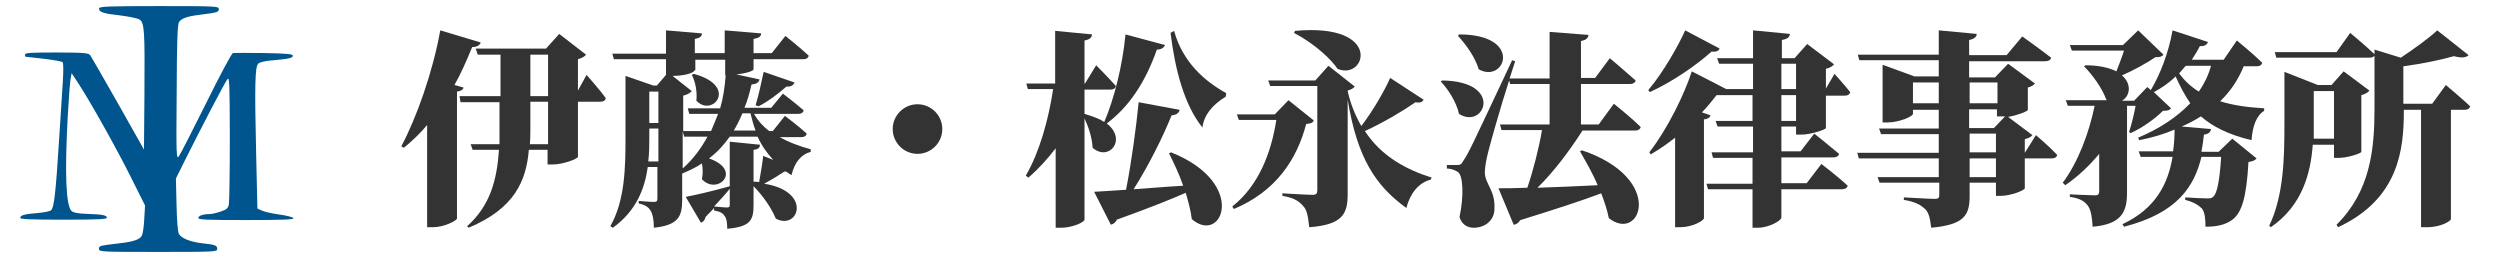
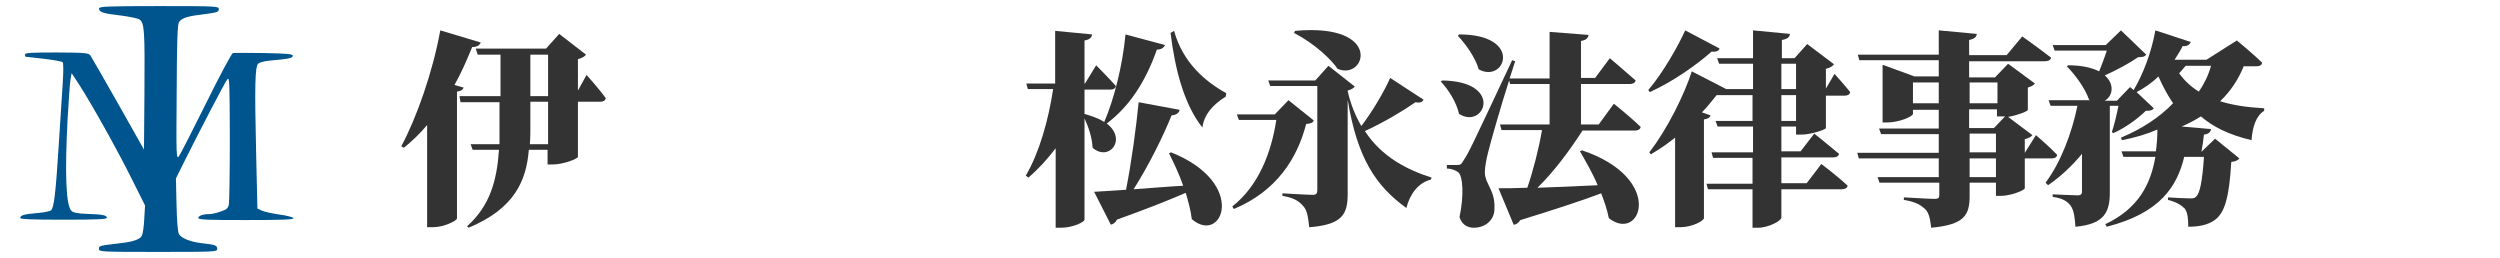
<svg xmlns="http://www.w3.org/2000/svg" version="1.1" id="レイヤー_1" x="0px" y="0px" viewBox="0 0 494 51" style="enable-background:new 0 0 494 51;" xml:space="preserve">
  <style type="text/css">
	.st0{fill:#00558F;}
	.st1{fill:#333333;}
</style>
  <g transform="translate(0,163) scale(0.1,-0.1)">
    <path class="st0" d="M195.7,1613.2c0-7.2,8.4-10,42-13.7c17.1-2.2,34.3-5.6,38-8.1c9.7-6.5,10.6-21.5,9.7-147.3l-0.9-109.6   l-50.8,90c-28,49.5-52.9,92.5-55.1,95.9c-3.7,5-9.7,5.6-66.6,5.9c-49.8,0-62.6-0.6-62.6-4c0-2.2,0.3-4,0.9-4.4   c0.3,0,16.5-1.9,35.8-4c19.3-2.2,36.4-5.3,37.7-6.9c1.6-1.6,1.6-19,0.3-38.6c-1.2-19.6-4.7-72.2-7.5-116.8   c-6.5-104.3-10-133-15.9-137.3c-2.5-1.9-14.9-4.4-27.4-5.3c-25.8-2.2-33.3-4.4-33.3-9.7c0-2.5,23.4-3.4,85.6-3.4   c66,0,85.6,0.9,85.6,3.7c0,5-8.4,6.9-39.5,7.8c-18.4,0.6-27.1,2.5-30.5,5.9c-10.9,10.9-13.4,72.6-7.5,183.7   c1.9,34.6,4.4,68.8,5.6,75.7l2.2,12.8l14.3-21.8c24.3-37.4,76.9-131.4,104.3-186.8l26.5-52.9l-1.6-26.8c-0.6-14.6-2.8-29.6-5-33.3   c-3.7-6.9-16.5-11.5-41.4-14.3c-43.3-5.3-43-5-43-11.5c0-5.6,3.4-5.9,116.8-5.9s116.8,0.3,116.8,5.9c0,6.9-3.4,8.4-29.6,11.2   c-23.4,2.8-41.1,9.7-46.1,18.4c-2.2,4-4,25.8-4.7,57.9l-1.2,51.7l18.4,37.1c28.6,57.3,77.8,152,83.1,158.8c4.4,5.6,4.7-6.2,5-115.5   c0-66.9-0.9-126.1-1.9-131.4c-1.6-8.1-4.4-10.3-16.2-14.3c-7.8-2.8-17.7-5-22.1-5c-12.8,0-22.1-3.4-22.1-7.8c0-3.4,19-4,94.7-4   c72.2,0,94.7,0.9,93.4,3.7c-0.6,1.9-13.4,5.3-27.7,7.2c-14.3,1.9-30.2,5.6-34.9,7.8l-8.7,4l-2.5,109c-3.1,134.5-2.2,171.3,4,177.2   c2.8,2.8,13.7,5.6,26.5,6.5c34.6,3.1,42,4.7,42,9.3c0,3.4-10.9,4.4-56.7,5.3c-31.5,0.6-59.2,0.3-61.7,0   c-2.5-0.6-26.2-44.8-53.2-99.6c-27.1-54.5-51.1-101.5-53.9-104.9c-4.7-5.6-5,4.4-4,126.1c0.3,98.4,1.6,134.2,4.4,139.2   c4.4,7.5,16.5,11.8,39.9,14.6c36.4,4.7,38.9,5.3,38.9,11.5c0,5.6-3.7,5.9-118.3,5.9C212.2,1617.9,195.7,1617.3,195.7,1613.2z" />
  </g>
  <g>
    <path class="st1" d="M91.6,17.3c-0.1,0.4-0.5,0.7-1.3,0.8v25.1c-0.1,0.4-2.5,1.7-4.8,1.7h-1.1V24.7c-1.4,1.7-3,3.2-4.6,4.5   l-0.5-0.3c3-5.6,6.2-14.6,7.7-22.9l8,2.4c-0.2,0.5-0.7,0.9-1.7,0.9c-1.1,2.7-2.2,5.2-3.5,7.5L91.6,17.3z M115.9,14.8   c0,0,2.6,2.9,3.8,4.6c-0.1,0.5-0.5,0.7-1.1,0.7h-4.4V31c-0.1,0.4-2.9,1.5-5,1.5h-1v-2.9h-3.7c-0.5,6.1-2.8,11.6-11.9,15.4l-0.3-0.3   c4.6-4.1,5.9-9.2,6.3-15.1h-5.2l-0.4-1.1h5.7c0-1.1,0-2.3,0-3.4v-4.9h-7.7L90.8,19h8.1v-8.2h-4.5L94,9.6h13.9l2.6-2.9l5.3,4.1   c-0.2,0.3-0.8,0.7-1.6,0.9v6.2L115.9,14.8z M108.3,20.1h-3.5V25c0,1.2,0,2.3-0.1,3.5h3.6V20.1z M104.8,19h3.5v-8.2h-3.5V19z" />
-     <path class="st1" d="M153.9,27c1.9,1.1,4.1,1.9,6.3,2.5l0,0.5c-1.9,0.5-3.2,2.1-3.8,4.6c-0.4-0.2-0.7-0.5-1.1-0.7   c-0.1,0-0.2,0-0.3,0c-0.9,0.6-2.5,1.6-4,2.4c9.6,1.5,6.8,9.3,2.3,6.9c-0.9-2.2-2.7-4.7-4.4-6.4v3.7c0,3-0.6,4.3-5.2,4.7   c0-1.1-0.1-2-0.5-2.5c-0.3-0.5-0.8-0.9-2.1-1.1v-0.5c-0.5,0.6-1.1,1.1-1.7,1.8c-0.1,0.6-0.5,1-0.9,1.1l-3-5.1   c1.6-0.3,5.2-1.1,8.7-2.1V28l6,0.6c-0.1,0.6-0.3,0.9-1.3,1v6.3c0.4,0,0.8,0,1.1,0.1c0.3-1.7,0.7-4,0.8-5.2l2,0.8   c-1.2-1.3-2.3-2.8-3.1-4.6h-5.5c-1.2,1.7-2.5,3.1-4.1,4.3c6.8,2.4,1.6,7.4-1.4,4.1c0.2-1,0.2-2.1,0-3.1c-1.2,0.8-2.5,1.4-3.9,2v5.2   c0,3.2-0.7,5-5.6,5.5c0-1.5-0.2-2.6-0.6-3.3c-0.4-0.7-1-1.2-2.4-1.5v-0.5c0,0,2.3,0.2,3,0.2c0.6,0,0.7-0.2,0.7-0.7V33H128   c-0.6,4.3-2.3,8.7-6.9,12l-0.5-0.3c2.9-5.1,3-11.6,3-17.7V15l5.5,1.9h0.7l1.8-2.1v-3.1h-10.3l-0.3-1.1h10.6V6l7.1,0.6   c0,0.6-0.4,0.9-1.4,1.1v2.8h5.9V6l7.2,0.6c0,0.6-0.4,0.9-1.5,1.1v2.8h3.6l2.7-3.4c0,0,2.9,2.3,4.6,3.9c-0.1,0.5-0.5,0.7-1.1,0.7   h-9.8v2c0,0.3-1.4,0.8-3.4,1l4.6,1c-0.2,0.6-0.6,0.9-1.6,1c-0.4,1.7-0.8,3.2-1.4,4.6h5.3l2.3-2.8c0,0,2.5,1.9,4.1,3.3   c-0.1,0.5-0.5,0.7-1.1,0.7h-8.7c0.8,1.4,1.8,2.5,3,3.4h0.7l2.4-3c0,0,2.7,2,4.3,3.5c-0.1,0.5-0.5,0.7-1.1,0.7H153.9z M130.1,31.9   v-6.5h-1.8V27c0,1.6,0,3.2-0.2,4.9H130.1z M128.3,18.1v6.2h1.8v-6.2H128.3z M137.2,13.9c0,0.5-2,1.1-4.3,1.1l3.8,3   c-0.3,0.3-0.8,0.7-1.7,0.9v7h5.5c0.5-1.1,0.9-2.2,1.4-3.4h-5.7l-0.3-1.1h6.4c0.6-2,0.9-4.1,1.1-6.5h-0.1v-3.1h-5.9V13.9z M135,33.2   c1.9-1.7,3.5-3.8,4.8-6.2h-4.6l-0.3-1V33.2z M137.1,14.6c8.9,2.4,3.7,8.7,0.5,5.3c0.2-1.8-0.2-3.8-0.9-5.1L137.1,14.6z M144.2,37.3   c-0.7,0.9-1.8,2.1-3.1,3.5c0.2,0,1.9,0.2,2.4,0.2c0.6,0,0.7-0.1,0.7-0.5V37.3z M149.3,25.8c-0.4-1-0.7-2.2-1-3.4h-1.6   c-0.5,1.2-1.1,2.4-1.7,3.4H149.3z M149.3,20.8c0.5-1.6,1.1-4.2,1.6-6.6l6.1,2.1c-0.2,0.5-0.7,0.9-1.6,0.8c-1.7,1.5-3.7,3-5.5,3.9   L149.3,20.8z" />
-     <path class="st1" d="M181.3,30.4c-2.7,0-4.9-2.2-4.9-4.9s2.2-4.9,4.9-4.9s4.9,2.2,4.9,4.9S184,30.4,181.3,30.4z" />
    <path class="st1" d="M230.2,8.9c-0.2,0.5-0.7,0.9-1.6,0.9c-2.3,6.5-5.5,11.3-9.9,14.6c4.1,3.2,0.4,7.6-2.8,4.8   c-0.1-2-0.8-4.1-1.6-5.8v20c0,0.5-2.4,1.6-4.6,1.6h-1.1V29.3c-1.6,2.1-3.4,4.1-5.4,5.8l-0.5-0.4c2.7-4.6,4.5-11.1,5.4-17.1h-5   l-0.3-1.1h5.7V6.1l7.3,0.7c-0.1,0.6-0.4,1-1.5,1.2v8.5h0.1l2.2-3.6c0,0,2.5,2.5,3.9,4.1c-0.1,0.5-0.5,0.7-1.1,0.7h-5.1v4.8   c1.7,0.5,3,1,3.9,1.6c1.9-4.4,3.6-11,4.2-17.3L230.2,8.9z M231.4,30.1c15.3,6.1,10.1,18.4,4.1,13.2c-0.2-1.7-0.7-3.5-1.2-5.2   c-3.2,1.4-7.5,3.1-13.6,5.3c-0.2,0.5-0.7,0.9-1.2,1l-3.3-6.5c1.4-0.1,3.6-0.2,6.3-0.4c1.1-5.5,2-12.3,2.5-17.3l8.1,1.5   c-0.1,0.5-0.5,1-1.6,1.1c-1.6,4-4.4,9.7-7.5,14.6c2.9-0.2,6.3-0.5,9.8-0.7c-0.8-2.3-1.8-4.4-2.8-6.4L231.4,30.1z M232,6.1   c1.7,6.2,6.1,10,10.3,12.3l-0.1,0.7c-2.6,1.6-4.3,3.6-4.6,6.1c-3.6-4.5-5.4-11.4-6.3-18.7L232,6.1z" />
    <path class="st1" d="M259.6,23.8c-0.2,0.5-0.6,0.6-1.5,0.7c-1.8,6.9-5.9,13.3-14.3,16.8l-0.3-0.5c5.2-4.1,7.7-10.6,8.7-17.1h-7.4   l-0.4-1.1h7.5l2.7-2.8L259.6,23.8z M281.3,19.7c-0.2,0.4-0.6,0.7-1.6,0.5c-2.6,1.8-6.3,4-10,5.7c3.4,5.2,8.5,7.7,13.2,9.2l-0.2,0.4   c-2.4,0.6-4.1,2.8-4.8,5.6c-6.1-4.4-9.7-9.9-11.6-21.4v18.6c0,3.9-0.9,6.1-7.6,6.6c-0.2-1.9-0.4-3.4-1.2-4.2   c-0.8-0.9-1.7-1.6-4.1-2v-0.5c0,0,5,0.3,6,0.3c0.7,0,0.9-0.3,0.9-0.9V17H251l-0.4-1.1h9.3l2.6-2.9l5.2,4.1   c-0.2,0.3-0.7,0.6-1.4,0.8v0.1c0.6,2.7,1.6,5,2.7,6.9c2.3-3,4.6-7,5.7-9.5L281.3,19.7z M255.9,6.1c17.5-1.6,14,9.9,8.4,7.5   c-1.2-1.8-4.4-4.9-8.6-7.1L255.9,6.1z" />
    <path class="st1" d="M285,15.9c12.3,0.2,8.3,9.8,3.3,6.6c-0.5-2.3-2.1-4.8-3.6-6.4L285,15.9z M312.7,25.8   c-2.5,3.9-5.7,8.2-8.9,11.3c3.5-0.1,7.6-0.3,11.9-0.5c-1-2.4-2.3-4.6-3.5-6.7l0.4-0.2c16.6,5.6,11.6,18.4,5.3,13.4   c-0.3-1.6-0.9-3.3-1.5-4.9c-3.7,1.4-8.9,3.1-16,5.3c-0.3,0.5-0.8,0.9-1.3,0.9l-3-7.2c1.4,0,3.3,0,5.7-0.1c1.1-3.2,2.3-7.8,2.9-11.4   h-8l-0.3-1.1h9.8v-8h-7.8l-0.2-0.7c-1.7,5.3-3.6,12-4.1,14c-0.4,1.5-0.7,3.2-0.7,4.2c0.1,2.4,2.1,3.5,1.9,7.2   c0,2.1-1.7,3.7-4.1,3.7c-1.1,0-2.3-0.5-2.8-2.1c0.9-4.2,0.7-8.2-0.3-8.9c-0.6-0.4-1.4-0.7-2.2-0.7v-0.7h1.9c0.7,0,0.9,0,1.4-0.9   c1.1-1.7,1.1-1.7,9.6-19.8l0.6,0.2l-1.1,3.4h7.9V6.3l7.7,0.6c-0.1,0.6-0.4,1-1.5,1.2v7.3h2.8l2.9-3.9c0,0,3.2,2.7,5.1,4.4   c-0.1,0.5-0.6,0.7-1.1,0.7h-9.7v8h3.5l3-4.1c0,0,3.4,2.7,5.3,4.6c-0.1,0.5-0.6,0.7-1.1,0.7H312.7z M288.3,6.8   c12.8,0,9.1,9.8,3.9,6.9c-0.7-2.4-2.6-5-4.1-6.6L288.3,6.8z" />
    <path class="st1" d="M339.8,9.6c-0.2,0.4-0.5,0.7-1.6,0.6c-2.9,2.6-7.6,5.9-12.2,8l-0.3-0.4c2.9-3.4,5.9-8.7,7.3-11.8L339.8,9.6z    M354.9,26.5V25H352v4.9h3.8l2.7-3.5c0,0,3,2.4,4.9,4c-0.1,0.5-0.6,0.7-1.1,0.7H352v5.1h5l2.9-3.8c0,0,3.3,2.5,5.2,4.3   c-0.1,0.5-0.6,0.7-1.2,0.7H352v5.6c0,0.6-2.5,2-4.6,2h-1.1v-7.6h-8.8l-0.3-1.1h9.1v-5.1h-7.8l-0.3-1.1h8.2V25h-7l-0.4-1.1h7.3v-5.1   h-7.1c-0.9,1.1-1.8,2.3-2.9,3.4l1.7,0.6c-0.1,0.4-0.5,0.7-1.3,0.8v19.5c0,0.5-2.3,1.8-4.7,1.8H331V27.2c-1.5,1.2-3.1,2.3-4.8,3.3   l-0.3-0.4c3.6-4.6,7-11.6,8.4-16l6.8,3.5h5.3v-5h-6.7l-0.4-1.1h7.1V6l7.3,0.7c-0.1,0.6-0.4,1-1.6,1.2v3.6h2.5l2.5-2.8l5.3,4   c-0.2,0.3-0.7,0.7-1.6,0.9v3.9l1.7-2.9c0,0,2,2.2,3.1,3.6c-0.1,0.5-0.5,0.7-1.1,0.7h-3.7v6.4c0,0.3-3,1.3-4.8,1.3H354.9z M352,17.6   h2.9v-5H352V17.6z M354.9,23.9v-5.1H352v5.1H354.9z" />
    <path class="st1" d="M402.3,26.7c0,0,2.7,2.3,4.2,3.9c-0.1,0.5-0.5,0.7-1.1,0.7h-5.3v5.9c0,0.4-2.8,1.5-4.7,1.5h-1v-2.6h-5.2v2.6   c0,3.8-1,5.7-7.6,6.3c-0.2-1.7-0.4-2.9-1.2-3.7c-0.8-0.7-1.7-1.4-4.2-1.8V39c0,0,5.1,0.3,6.1,0.3c0.7,0,0.9-0.2,0.9-0.7v-2.5h-11.8   L371,35h12.1v-3.7h-15.8l-0.3-1.1h16.1v-3.7h-11.4l-0.4-1.1h11.8v-3.7H378v0.8c0,0.5-2.7,1.7-5.1,1.7H372V12.8l6.3,2.3h4.8v-3.2   h-15.7l-0.3-1.1h16V6l7.5,0.7c0,0.6-0.5,1-1.5,1.2v3h7.4l3.1-3.7c0,0,3.5,2.5,5.7,4.2c-0.1,0.5-0.6,0.7-1.2,0.7h-15v3.2h5.1   l2.6-2.7l5.3,3.9c-0.2,0.3-0.7,0.6-1.4,0.8v4.4c0,0.3-2.1,1.1-3.9,1.4l4.8,3.6c-0.2,0.3-0.7,0.6-1.5,0.8v2.7L402.3,26.7z    M383.1,20.4v-4.1H378v4.1H383.1z M389.2,16.3v4.1h5.5v-4.1H389.2z M389.2,25.3h4.8l2.2-2.3c-0.2,0-0.3,0-0.5,0h-1.1v-1.4h-5.5   V25.3z M389.2,30.1h5.2v-3.7h-5.2V30.1z M394.4,31.3h-5.2V35h5.2V31.3z" />
-     <path class="st1" d="M443.4,13c-1.1,2.7-2.6,5-4.7,7c2.5,0.8,5.3,1.2,8.7,1.4l0,0.5c-1.5,0.9-2.3,3-2.5,5.8   c-4.6-1.1-7.7-2.7-10-4.7c-1.1,0.7-2.4,1.4-3.8,2l5.8,0.5c-0.1,0.6-0.5,1-1.4,1.1c-0.1,1.1-0.3,2.3-0.5,3.4h3.4l2.7-2.6l4.8,3.9   c-0.3,0.4-0.8,0.6-1.6,0.7c-0.4,7-1.3,10.1-3.3,11.5c-1.3,0.9-2.9,1.3-5.2,1.3c0-1.5-0.1-2.8-0.7-3.6c-0.7-0.7-1.7-1.3-3.3-1.7   v-0.5c1.4,0.1,3.5,0.2,4.3,0.2c0.6,0,0.9,0,1.2-0.3c0.8-0.6,1.3-3.2,1.6-7.9h-3.9c-1.4,5.8-4.7,11.1-15.3,13.8l-0.3-0.5   c6.6-3.1,9-8,9.9-13.3h-6.3l-0.4-1.1h6.8c0.2-1.4,0.3-2.9,0.3-4.3c-2.1,0.9-4.4,1.6-7,2.1l-0.2-0.5c4.3-1.8,7.7-4.1,10.3-6.8   c-1.1-1.6-2-3.3-2.9-5.3c-1.3,1.3-2.8,2.3-4.3,3.1l3.4,3.2c-0.3,0.4-0.7,0.5-1.6,0.5c-1.5,1.5-4.1,3.4-6.4,4.4l-0.3-0.2   c0.5-1.5,1-3.6,1.3-5.2h-1.7v17.1c0,3.7-0.9,6.3-6.8,6.8c-0.1-1.8-0.3-3.2-0.9-4.1c-0.6-0.8-1.4-1.5-3.6-1.8v-0.5   c0,0,4.1,0.2,5,0.2c0.6,0,0.8-0.3,0.8-0.7v-7.5c-1.9,2.3-4.1,4.4-6.7,6.2l-0.5-0.5c3-4,5.2-9.8,6.3-15.2h-5.3l-0.4-1.1h8.2   l-0.2-0.1c-0.8-2.3-2.8-5-4.4-6.6l0.3-0.2c2.7,0,4.7,0.5,6.1,1.2c0.5-1.3,1.1-2.8,1.5-4.1h-10.3l-0.4-1.1h10.5l3-2.9l5,4.8   c-0.3,0.4-0.7,0.5-1.6,0.5c-1.6,1.1-4.3,2.6-6.6,3.6c2,1.7,1.6,4.1,0,5h2.4l2.6-2.7l0.7,0.6c1.8-3,3.5-7.3,4.3-11.8l7,2.3   c-0.2,0.5-0.7,0.9-1.6,0.8c-0.5,1-1.1,1.9-1.6,2.7h6.3L442,8c0,0,3.2,2.6,5,4.4c-0.1,0.5-0.5,0.7-1.1,0.7H443.4z M431.9,13   c-0.4,0.5-0.9,1-1.3,1.5c1.1,1.5,2.4,2.7,3.9,3.6c1.1-1.6,1.9-3.3,2.4-5.1H431.9z" />
-     <path class="st1" d="M461.2,31.2v-2.6H457c-0.4,5.5-2,12-8.3,16.3l-0.3-0.3c2.9-6,3-13.7,3-20V14.2l6.6,2.6h2.7l2.4-2.7l5.1,3.8   c-0.2,0.3-0.8,0.7-1.6,0.9V30c0,0.3-2.7,1.2-4.5,1.2H461.2z M483.3,16.8c0,0,3,2.5,4.8,4.2c-0.1,0.5-0.6,0.7-1.1,0.7h-2.7v21.6   c0,0.3-1.8,1.6-4.8,1.6h-1.1V21.7h-3.4v0.2c0,7.7-1,17.4-13,23l-0.3-0.5c6.7-6.6,7.5-15,7.5-22.8V11c-0.2,0.3-0.6,0.4-1,0.4h-18.4   l-0.3-1.1h12.2l2.7-3.8c0,0,3,2.5,4.8,4.2V9.8l5.2,1.6c2.7-1.8,5.6-3.9,7.2-5.4l6.2,4.9c-0.5,0.5-1.4,0.6-2.9,0.2   c-2.5,0.7-6.2,1.5-10,2v7.4h5.7L483.3,16.8z M461.2,27.4V18h-4v6.6c0,0.9,0,1.8,0,2.8H461.2z" />
+     <path class="st1" d="M443.4,13c-1.1,2.7-2.6,5-4.7,7c2.5,0.8,5.3,1.2,8.7,1.4l0,0.5c-1.5,0.9-2.3,3-2.5,5.8   c-4.6-1.1-7.7-2.7-10-4.7c-1.1,0.7-2.4,1.4-3.8,2l5.8,0.5c-0.1,0.6-0.5,1-1.4,1.1c-0.1,1.1-0.3,2.3-0.5,3.4l2.7-2.6l4.8,3.9   c-0.3,0.4-0.8,0.6-1.6,0.7c-0.4,7-1.3,10.1-3.3,11.5c-1.3,0.9-2.9,1.3-5.2,1.3c0-1.5-0.1-2.8-0.7-3.6c-0.7-0.7-1.7-1.3-3.3-1.7   v-0.5c1.4,0.1,3.5,0.2,4.3,0.2c0.6,0,0.9,0,1.2-0.3c0.8-0.6,1.3-3.2,1.6-7.9h-3.9c-1.4,5.8-4.7,11.1-15.3,13.8l-0.3-0.5   c6.6-3.1,9-8,9.9-13.3h-6.3l-0.4-1.1h6.8c0.2-1.4,0.3-2.9,0.3-4.3c-2.1,0.9-4.4,1.6-7,2.1l-0.2-0.5c4.3-1.8,7.7-4.1,10.3-6.8   c-1.1-1.6-2-3.3-2.9-5.3c-1.3,1.3-2.8,2.3-4.3,3.1l3.4,3.2c-0.3,0.4-0.7,0.5-1.6,0.5c-1.5,1.5-4.1,3.4-6.4,4.4l-0.3-0.2   c0.5-1.5,1-3.6,1.3-5.2h-1.7v17.1c0,3.7-0.9,6.3-6.8,6.8c-0.1-1.8-0.3-3.2-0.9-4.1c-0.6-0.8-1.4-1.5-3.6-1.8v-0.5   c0,0,4.1,0.2,5,0.2c0.6,0,0.8-0.3,0.8-0.7v-7.5c-1.9,2.3-4.1,4.4-6.7,6.2l-0.5-0.5c3-4,5.2-9.8,6.3-15.2h-5.3l-0.4-1.1h8.2   l-0.2-0.1c-0.8-2.3-2.8-5-4.4-6.6l0.3-0.2c2.7,0,4.7,0.5,6.1,1.2c0.5-1.3,1.1-2.8,1.5-4.1h-10.3l-0.4-1.1h10.5l3-2.9l5,4.8   c-0.3,0.4-0.7,0.5-1.6,0.5c-1.6,1.1-4.3,2.6-6.6,3.6c2,1.7,1.6,4.1,0,5h2.4l2.6-2.7l0.7,0.6c1.8-3,3.5-7.3,4.3-11.8l7,2.3   c-0.2,0.5-0.7,0.9-1.6,0.8c-0.5,1-1.1,1.9-1.6,2.7h6.3L442,8c0,0,3.2,2.6,5,4.4c-0.1,0.5-0.5,0.7-1.1,0.7H443.4z M431.9,13   c-0.4,0.5-0.9,1-1.3,1.5c1.1,1.5,2.4,2.7,3.9,3.6c1.1-1.6,1.9-3.3,2.4-5.1H431.9z" />
  </g>
</svg>